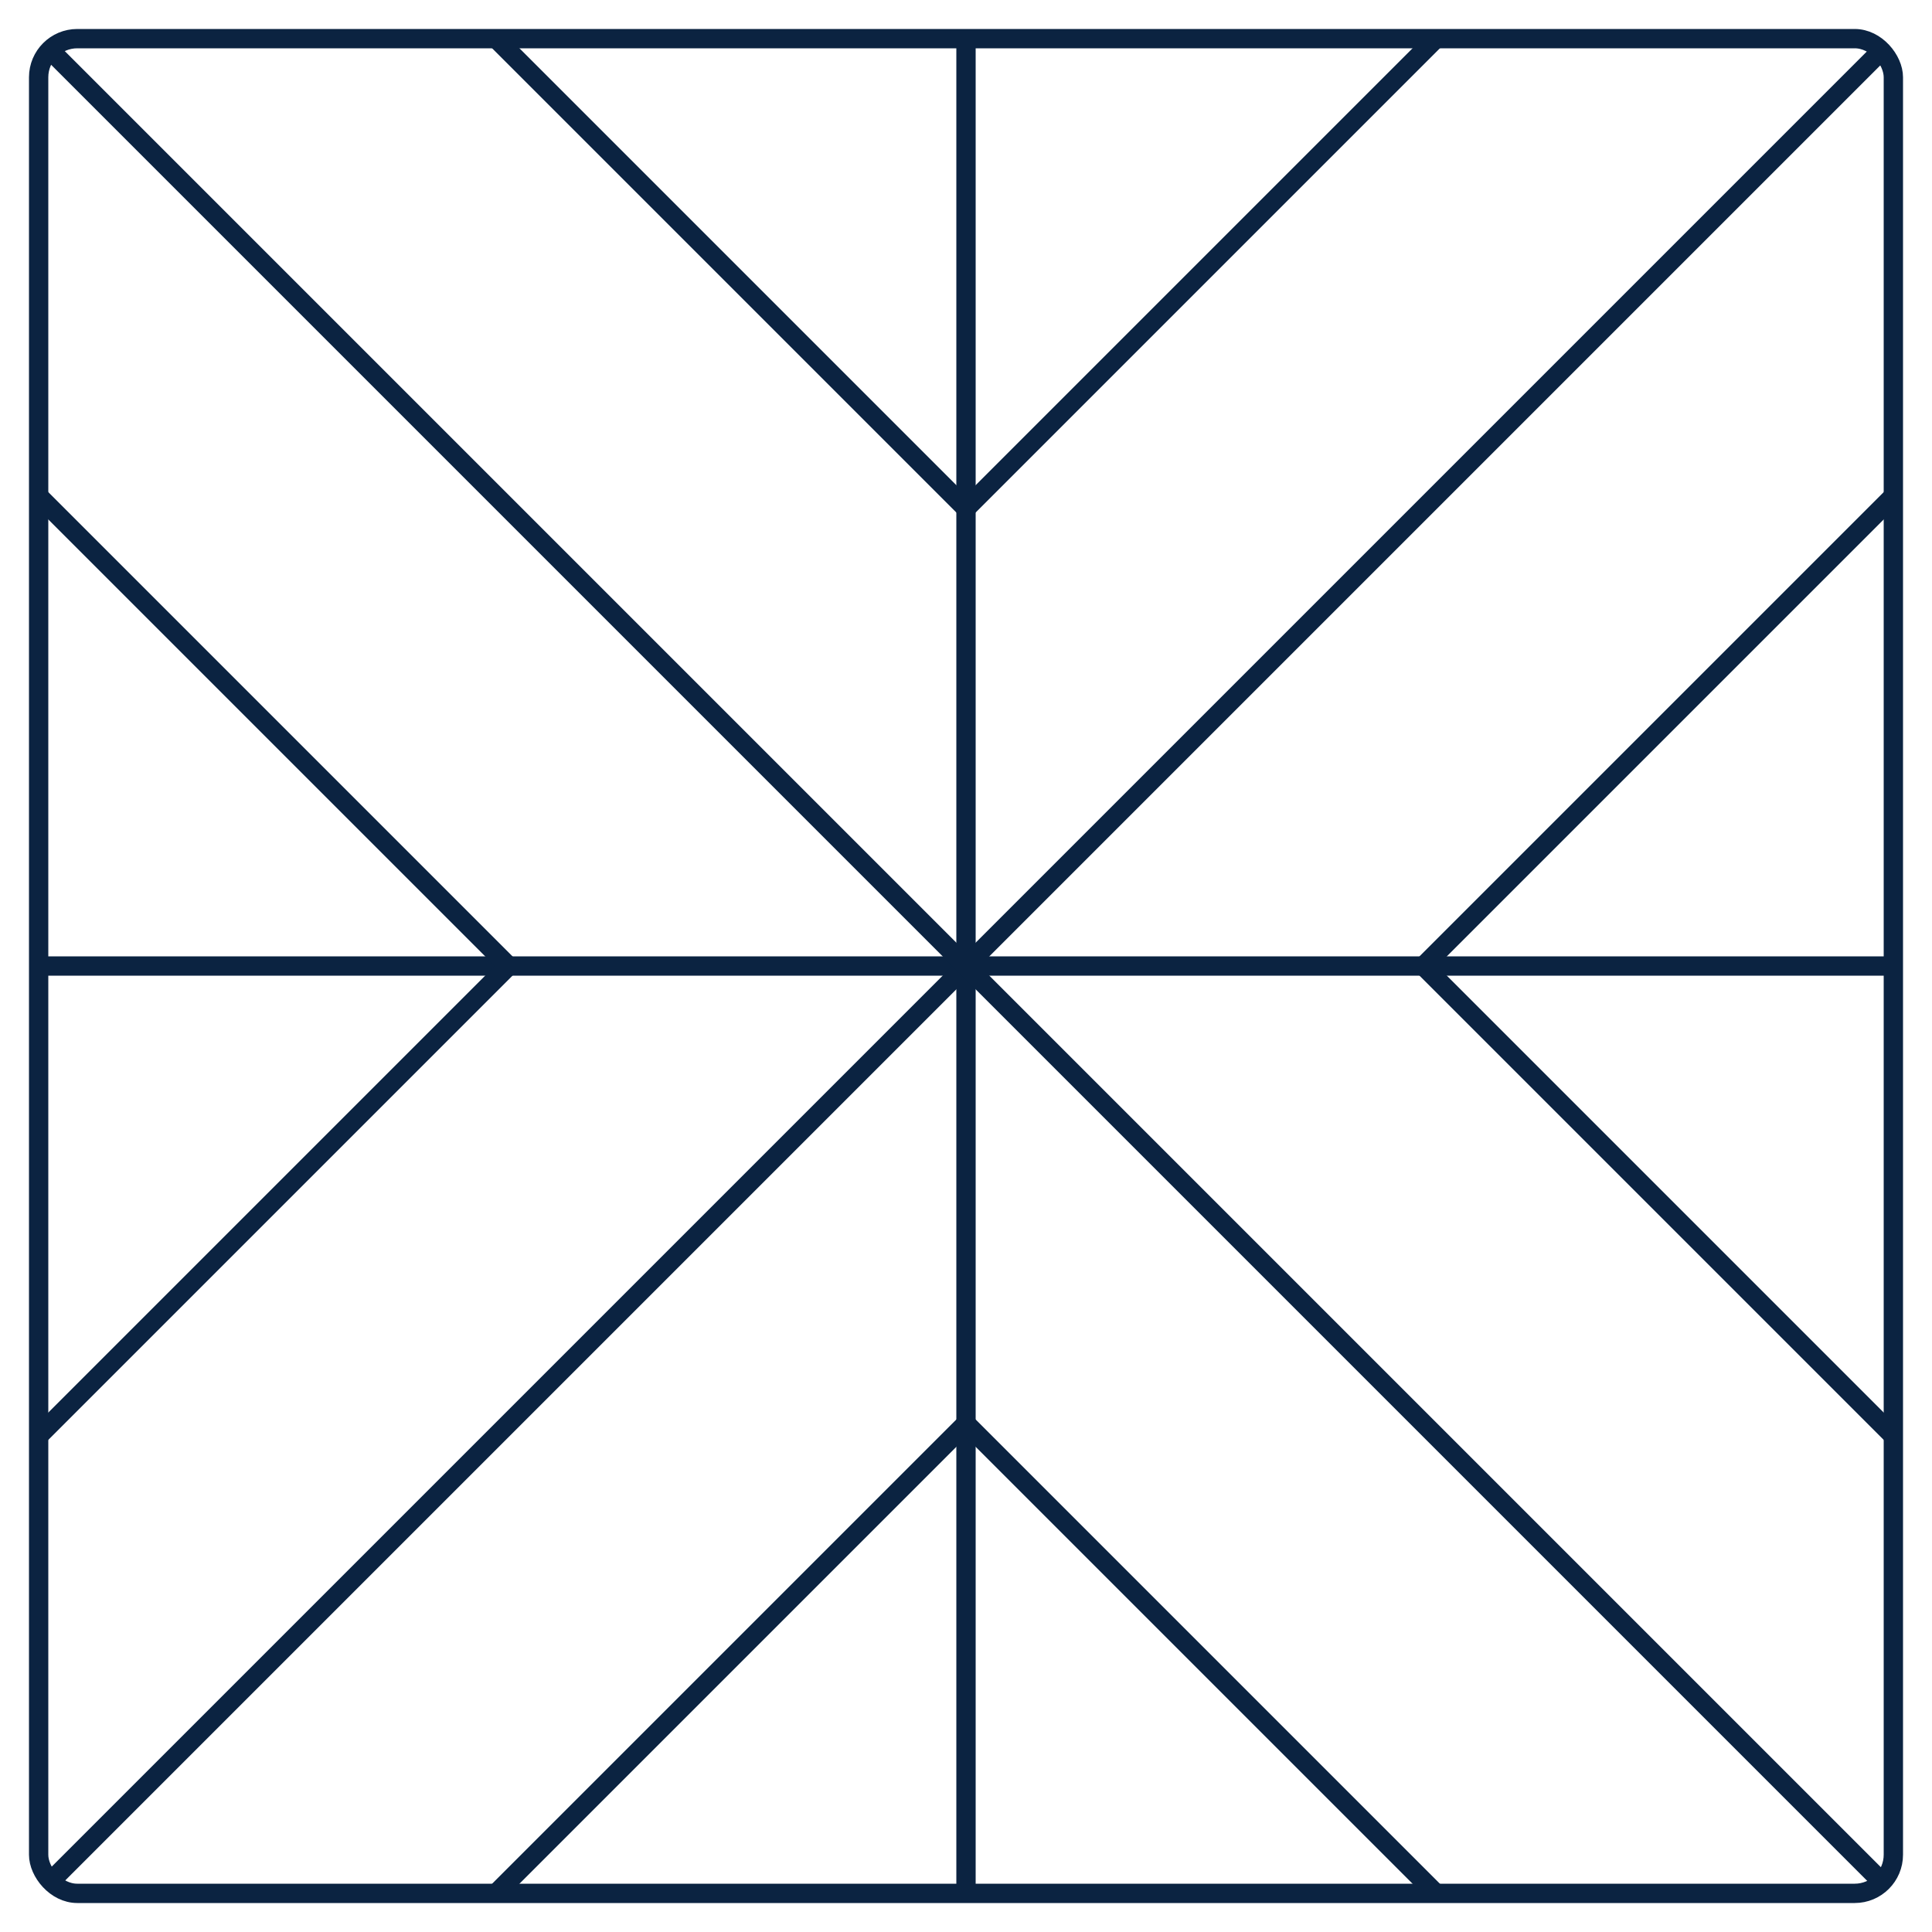
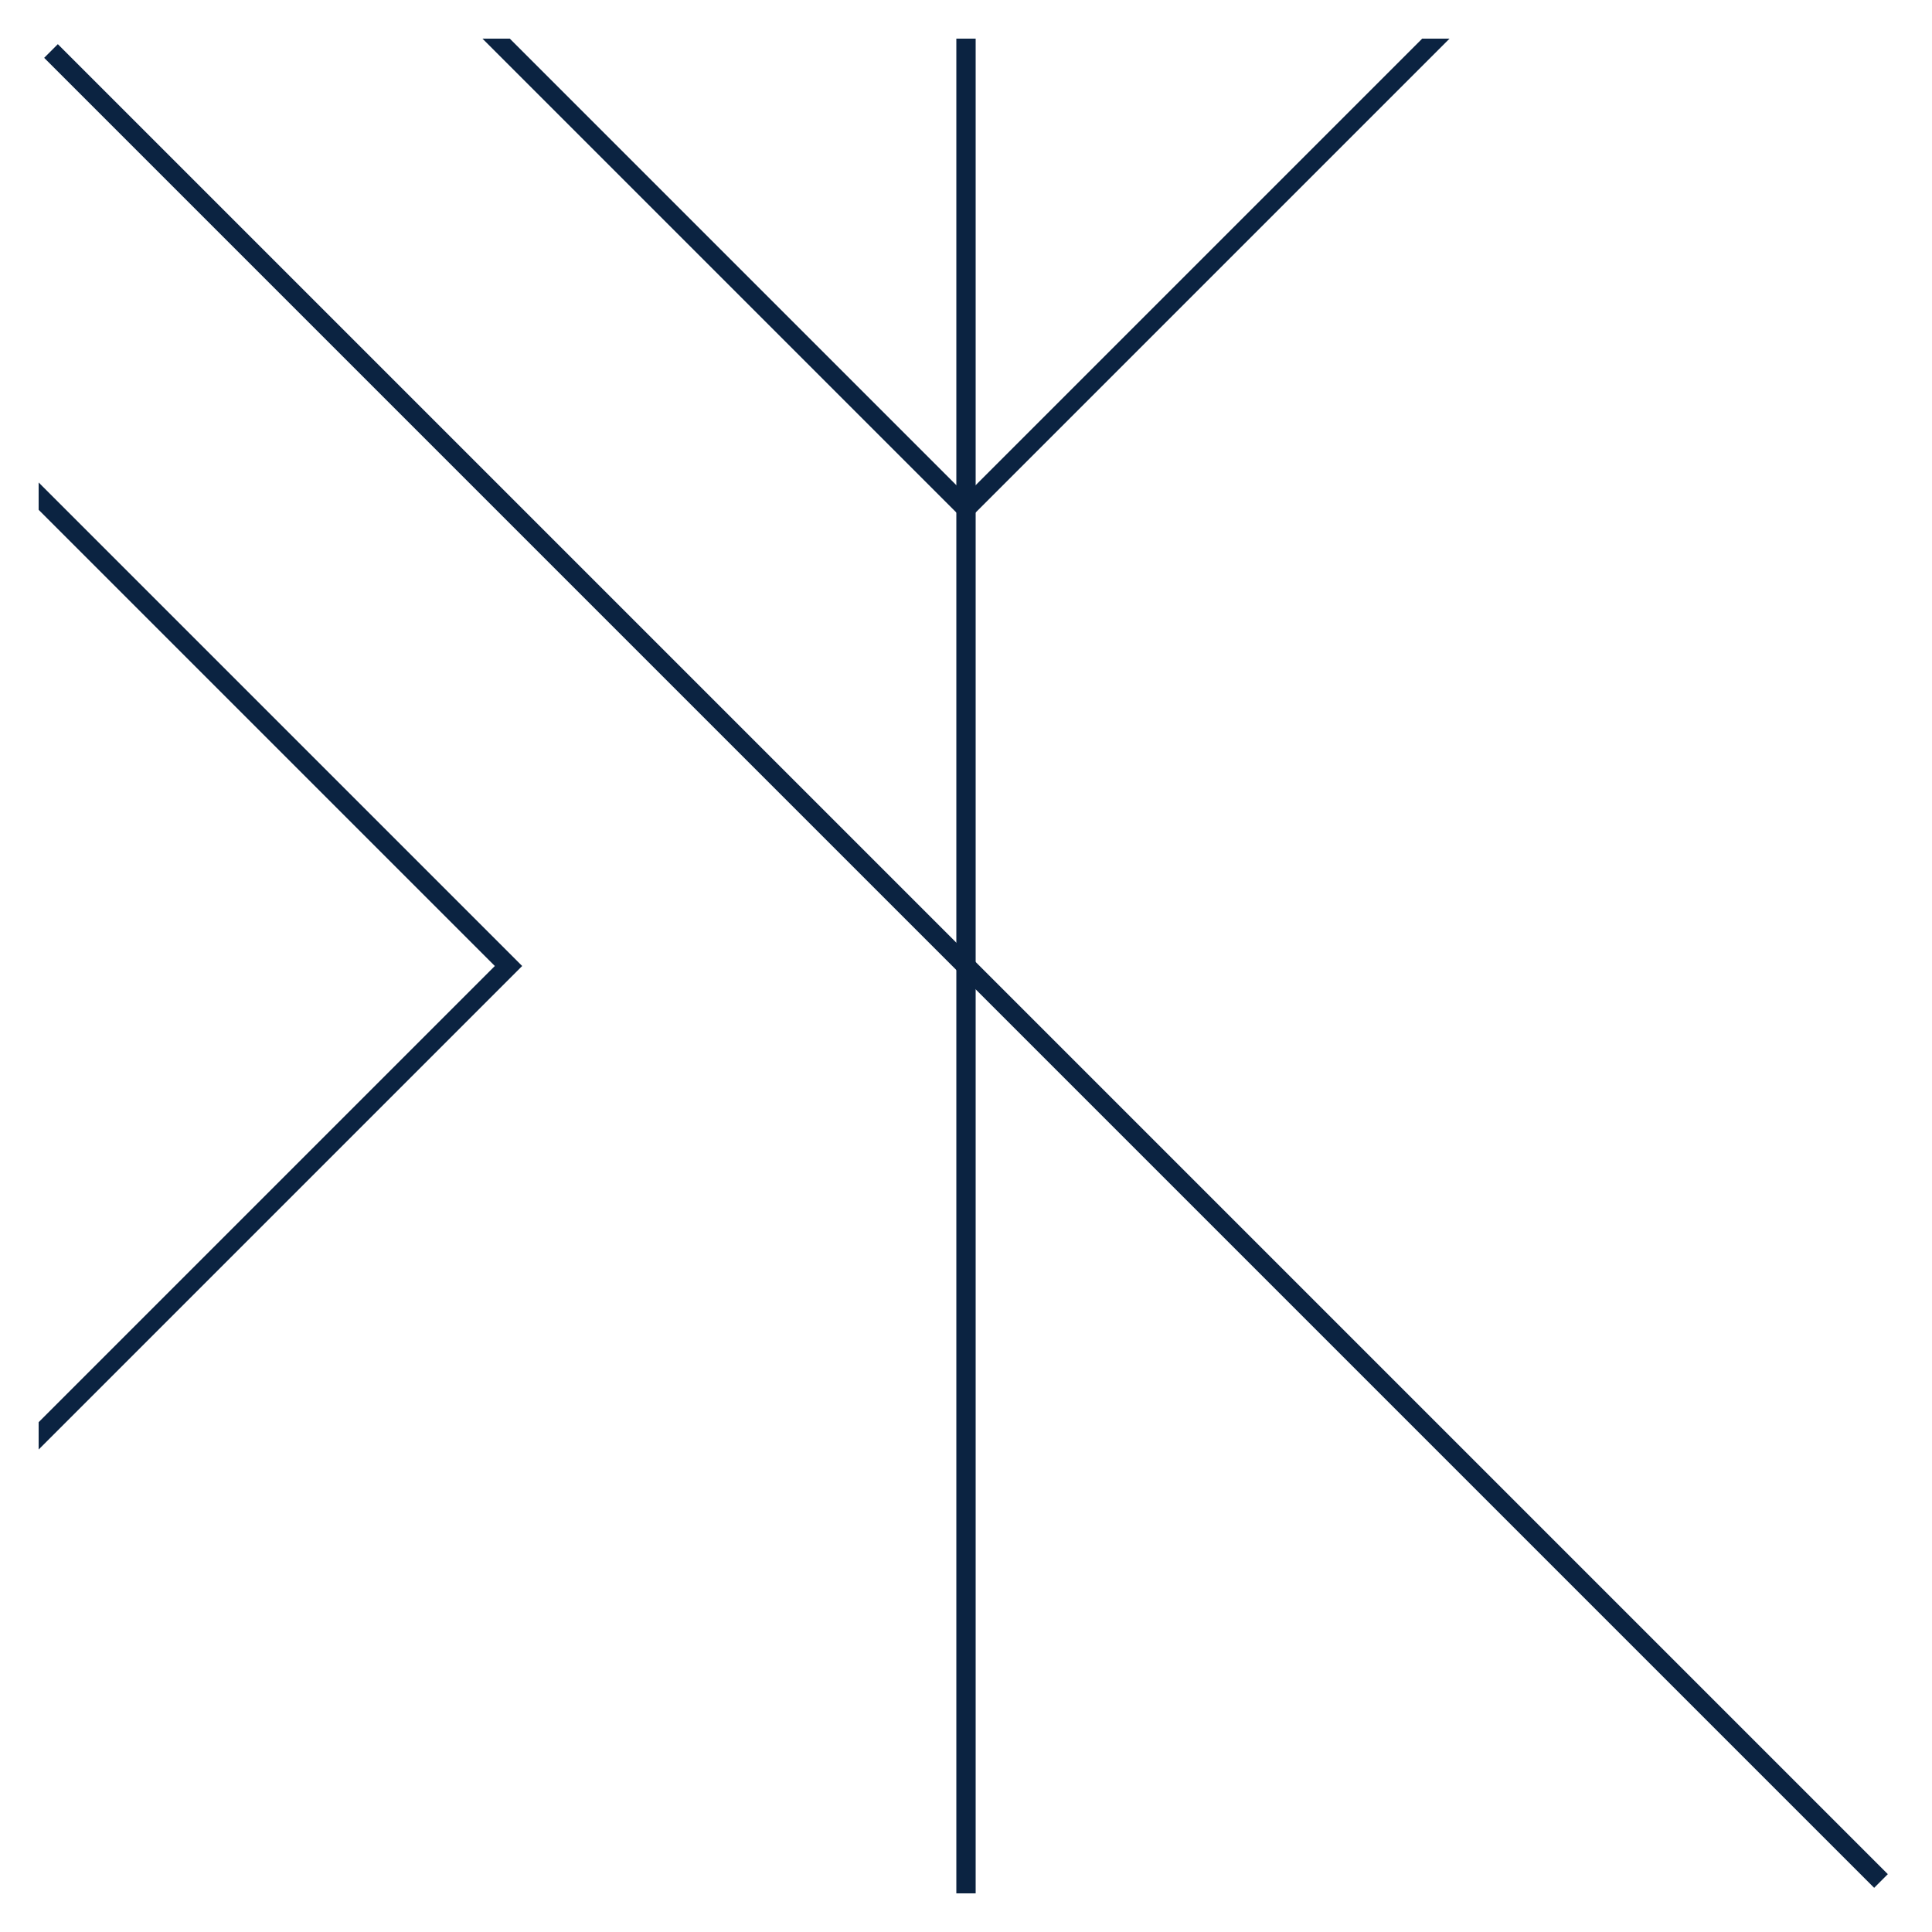
<svg xmlns="http://www.w3.org/2000/svg" width="50" height="50" viewBox="0 0 50 50" fill="none">
  <g clip-path="url(#clip0_16389_85605)">
    <path d="M25 1L25 53" stroke="#0B2341" stroke-width="0.5" />
-     <path d="M50 25L1 25" stroke="#0B2341" stroke-width="0.5" />
-     <path d="M1.32 48.68L48.68 1.32" stroke="#0B2341" stroke-width="0.5" />
    <path d="M48.68 48.68L1.32 1.32" stroke="#0B2341" stroke-width="0.5" />
    <path d="M25 -12L37.58 0.58L25 13.16L12.42 0.58L25 -12Z" stroke="#0B2341" stroke-width="0.5" />
-     <path d="M25 36.84L37.58 49.42L25 62L12.42 49.42L25 36.84Z" stroke="#0B2341" stroke-width="0.5" />
    <path d="M-12 25L0.58 12.42L13.16 25L0.58 37.58L-12 25Z" stroke="#0B2341" stroke-width="0.5" />
-     <path d="M36.84 25L49.42 12.42L62 25L49.42 37.58L36.84 25Z" stroke="#0B2341" stroke-width="0.5" />
  </g>
-   <rect x="1" y="1" width="48" height="48" rx="1" stroke="#0B2341" stroke-width="0.5" />
  <defs>
    <clipPath id="clip0_16389_85605">
      <rect x="1" y="1" width="48" height="48" rx="1" fill="white" />
    </clipPath>
  </defs>
</svg>